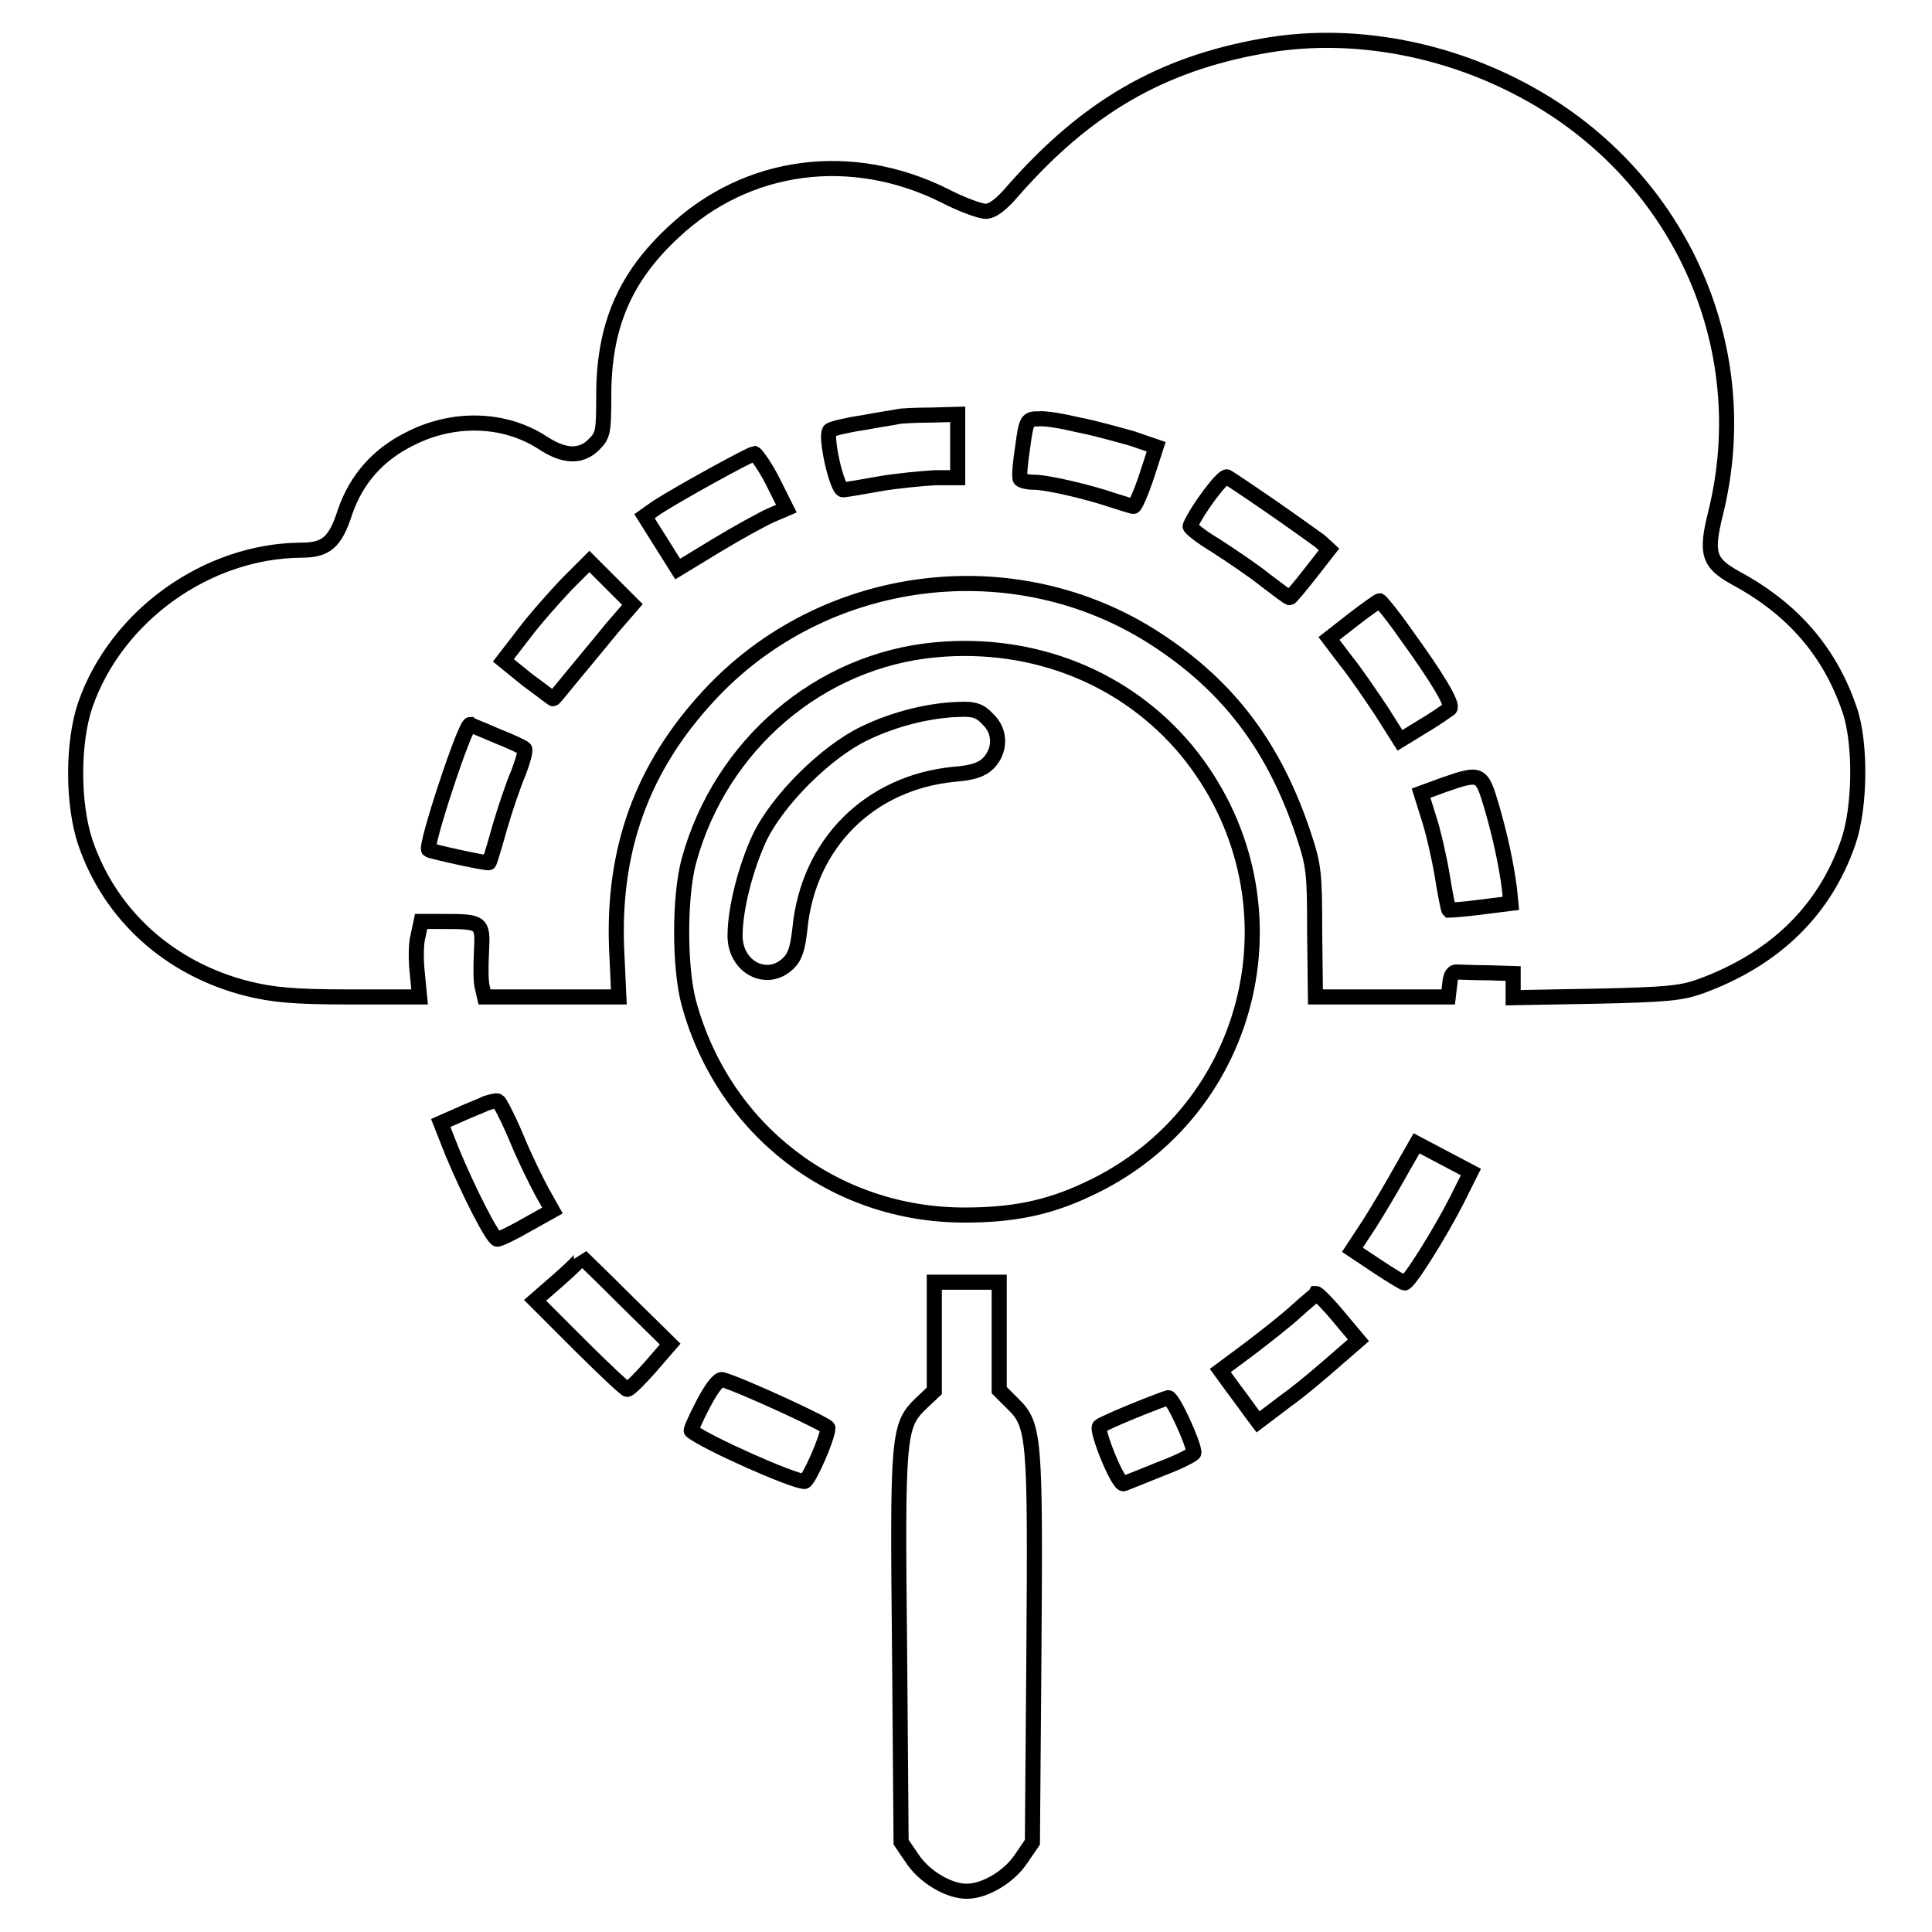
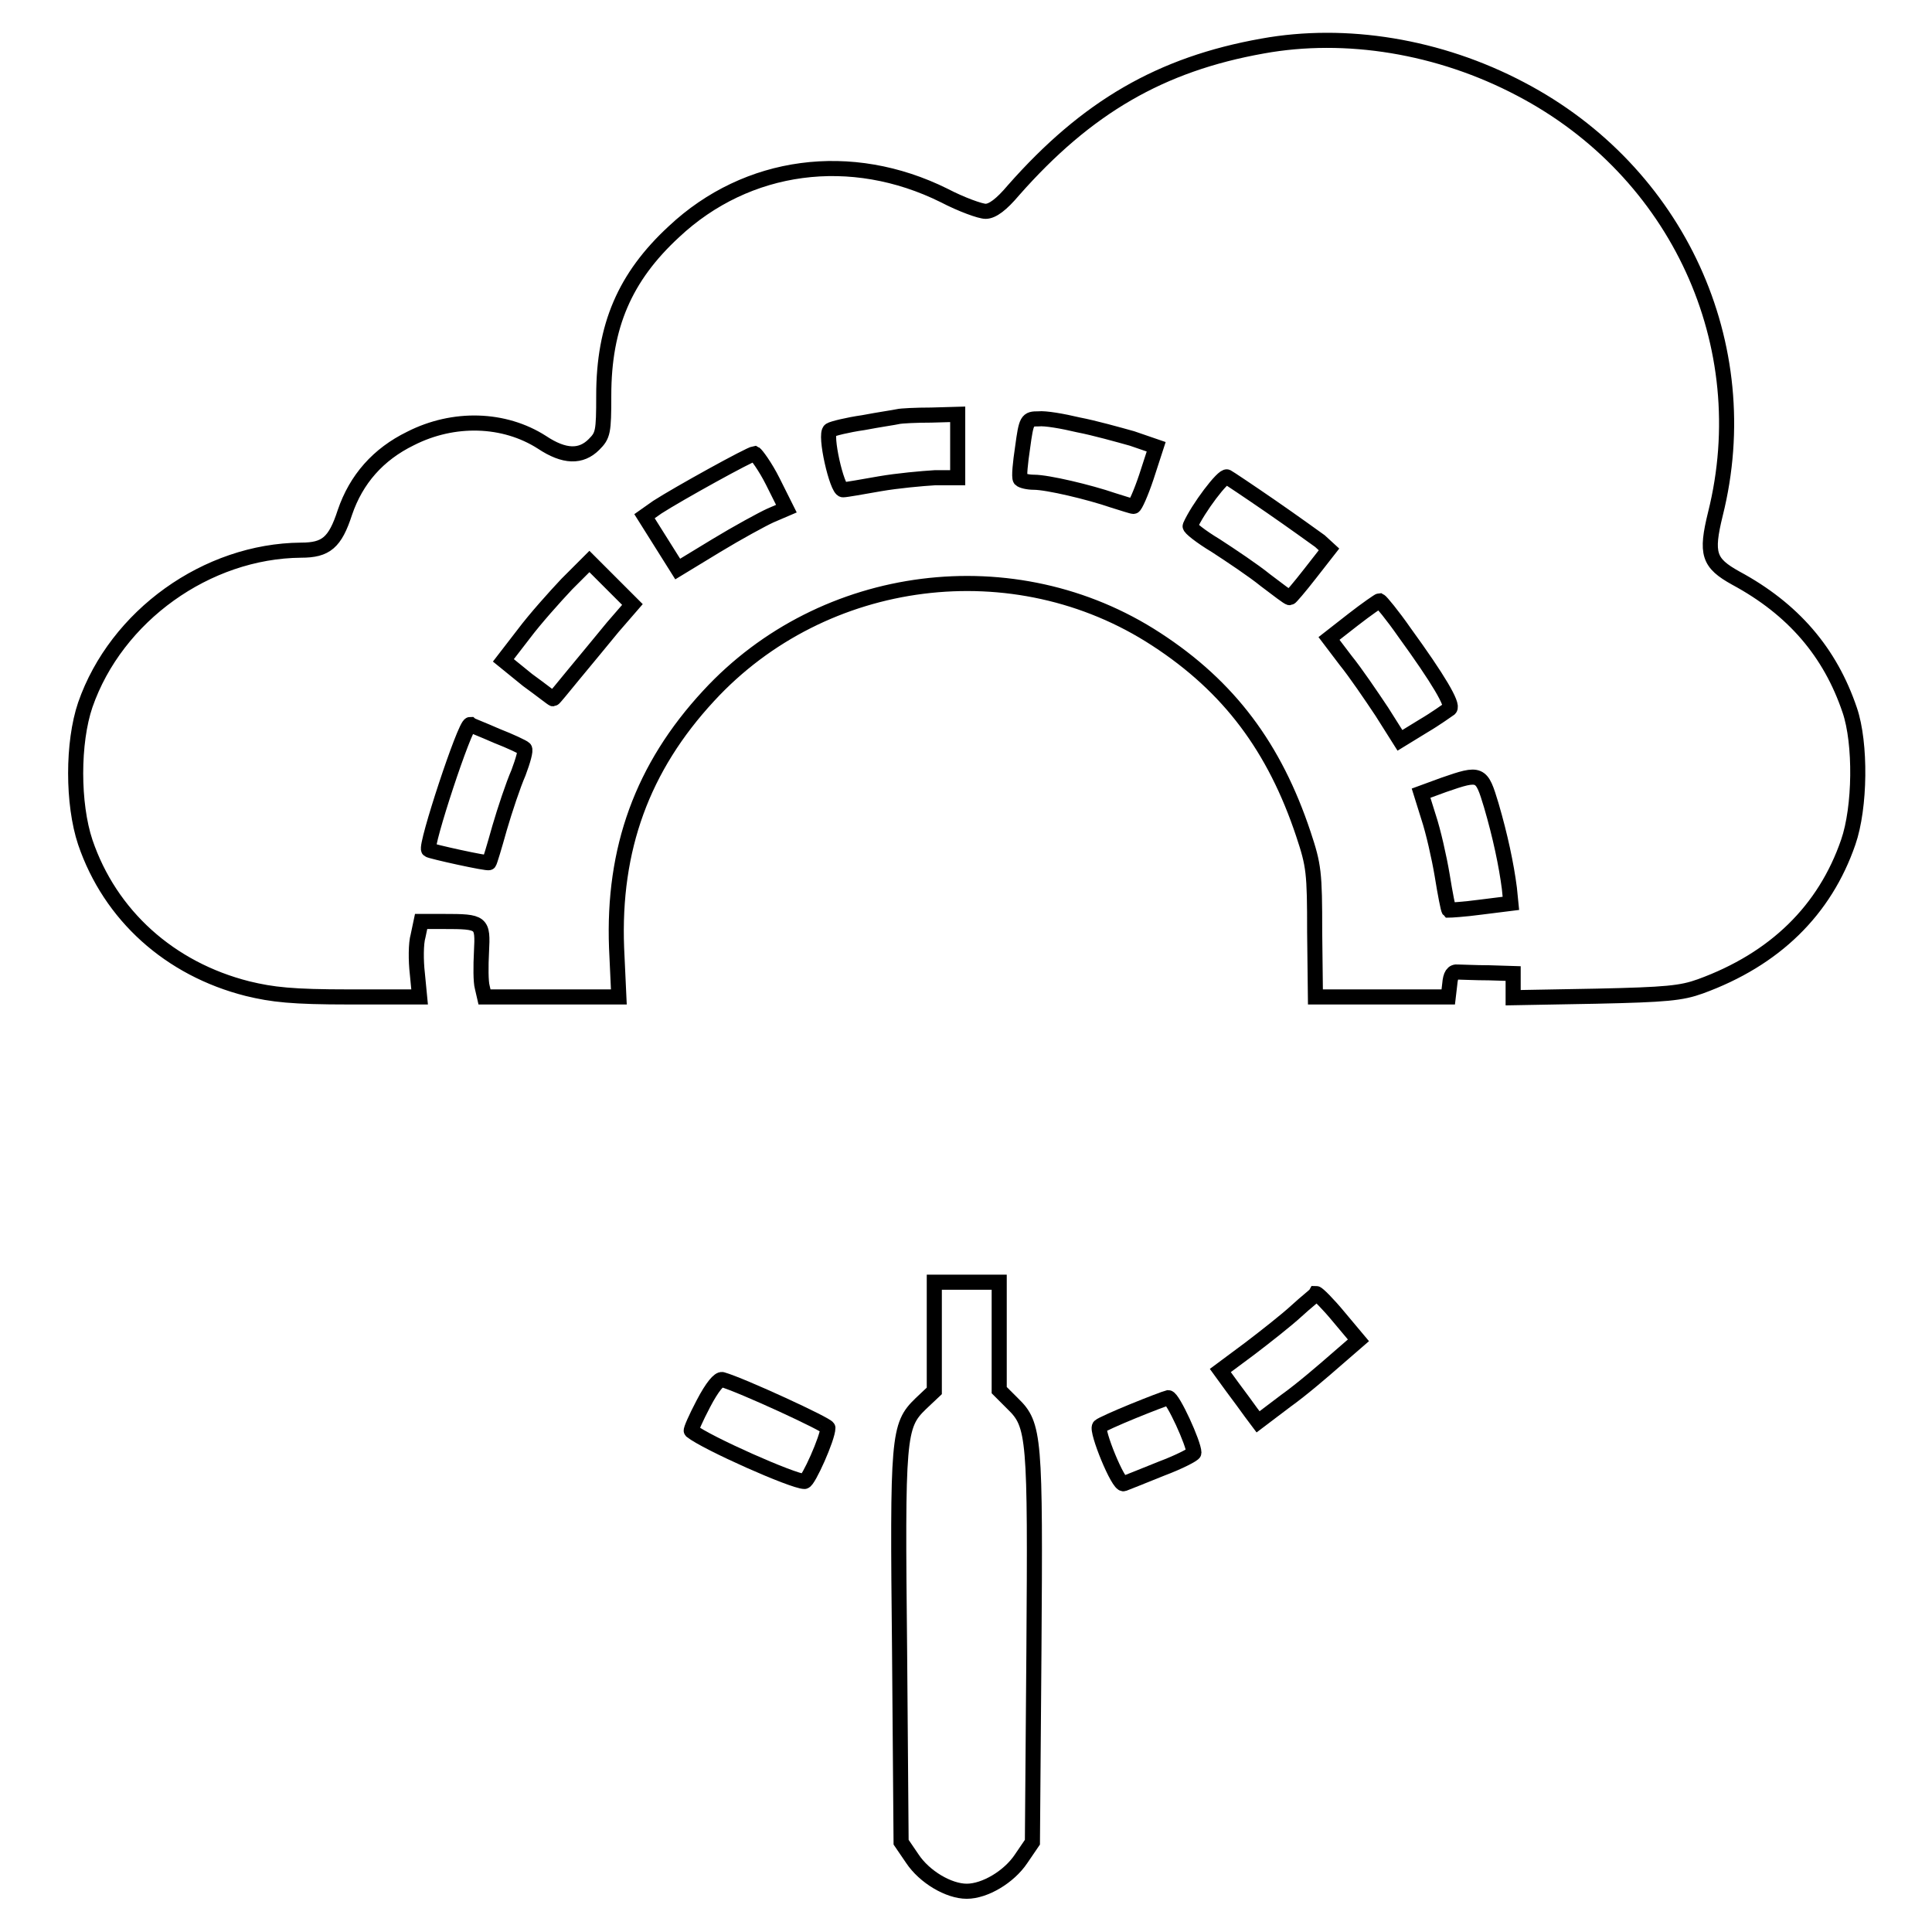
<svg xmlns="http://www.w3.org/2000/svg" version="1.1" x="0px" y="0px" viewBox="0 0 256 256" enable-background="new 0 0 256 256" xml:space="preserve">
  <g>
    <g>
      <g>
        <path stroke-width="2" fill-opacity="0" stroke="#000000" d="M167.3,6.1c-13.5,2.4-23.3,8.1-33,19.1c-1.6,1.9-2.8,2.8-3.7,2.8c-0.7,0-3.2-0.9-5.5-2.1c-12.3-6.1-26.1-4.3-35.8,4.8C82.8,36.7,80,43.2,80,52.4c0,4.9-0.1,5.3-1.3,6.5c-1.7,1.7-3.9,1.7-6.9-0.3c-5-3.2-11.7-3.4-17.4-0.5c-4.3,2.1-7.2,5.4-8.7,9.8c-1.3,4-2.5,5-5.8,5c-12.5,0.1-24.5,8.7-28.6,20.5c-1.7,5-1.7,13.1,0,18.2c3.3,9.7,11.2,16.8,21.5,19.4c3.3,0.8,5.9,1.1,13.5,1.1h9.3l-0.3-3.1c-0.2-1.7-0.2-4,0.1-5l0.4-1.9h3c5.1,0,5.2,0.1,5,4c-0.1,1.9-0.1,4,0.1,4.7l0.3,1.3h8.9h8.9l-0.3-6.5c-0.5-13.1,3.4-23.9,12.2-33.4c15.2-16.5,40.6-19.7,59.3-7.5c9.7,6.3,15.7,14.4,19.5,25.8c1.4,4.2,1.5,5.1,1.5,13l0.1,8.6h8.8h8.8l0.2-1.7c0.1-1.2,0.4-1.7,1.1-1.6c0.5,0,2.3,0.1,4.1,0.1l3.2,0.1v1.6v1.6l11-0.2c9.3-0.2,11.3-0.4,13.8-1.3c9.9-3.6,16.5-10.1,19.6-19.1c1.6-4.6,1.7-13.1,0.2-17.5c-2.6-7.7-7.5-13.4-15.1-17.5c-3.6-2-4-3.2-2.7-8.5c5.6-22.4-5-45.4-25.8-56.3C190.7,6.1,178.3,4.1,167.3,6.1z M126.9,59.1v4.2h-3c-1.7,0.1-5,0.4-7.3,0.8c-2.3,0.4-4.5,0.8-4.9,0.8c-0.8,0-2.5-7.4-1.7-7.9c0.3-0.2,2.3-0.7,4.4-1c2.1-0.4,4.2-0.7,4.6-0.8c0.4-0.1,2.4-0.2,4.4-0.2l3.5-0.1V59.1z M142.9,56.3c2.1,0.4,5.3,1.3,7.1,1.8l3.2,1.1l-1.3,4c-0.7,2.1-1.5,3.9-1.7,3.9c-0.2,0-1.4-0.4-2.7-0.8c-3.2-1.1-8.7-2.4-10.5-2.4c-0.8,0-1.6-0.2-1.8-0.4c-0.2-0.3,0-2.2,0.3-4.2c0.5-3.7,0.6-3.8,2.1-3.8C138.5,55.4,140.8,55.8,142.9,56.3z M102.4,63.8l1.8,3.6l-2.1,0.9c-1.1,0.5-4.4,2.3-7.2,4l-5.1,3.1l-2.2-3.5l-2.2-3.5l1.7-1.2c2.8-1.8,12.2-7,12.9-7.1C100.2,60.2,101.4,61.8,102.4,63.8z M168.4,67.1c2.9,2,5.8,4.1,6.5,4.6l1.2,1.1l-2.5,3.2c-1.4,1.8-2.6,3.2-2.7,3.2c-0.2,0-1.6-1.1-3.2-2.3c-1.6-1.3-4.6-3.3-6.6-4.6c-2-1.2-3.5-2.4-3.4-2.6c1-2.3,4.4-6.8,4.9-6.5C162.8,63.3,165.5,65.1,168.4,67.1z M81.2,83.1c-1.4,1.7-3.7,4.5-5.2,6.3c-1.4,1.7-2.6,3.2-2.7,3.2c-0.1,0-1.6-1.2-3.4-2.5l-3.2-2.6l2.7-3.5c1.5-2,4.1-4.9,5.7-6.6l3-3l2.8,2.8l2.9,2.9L81.2,83.1z M186.1,83.8c4.5,6.2,6.5,9.6,6,10.1c-0.3,0.2-1.8,1.3-3.5,2.3l-3.1,1.9l-2.4-3.8c-1.4-2.1-3.5-5.2-4.8-6.8l-2.2-2.9l3.2-2.5c1.8-1.4,3.4-2.5,3.5-2.5C183,79.7,184.5,81.5,186.1,83.8z M65.8,97.5c1.8,0.7,3.5,1.5,3.7,1.7c0.2,0.2-0.2,1.6-0.8,3.2c-0.7,1.6-1.8,4.9-2.5,7.3c-0.7,2.5-1.3,4.5-1.4,4.6c-0.1,0.2-7.8-1.5-8-1.7c-0.5-0.5,4.8-16.6,5.5-16.6C62.4,96.1,64,96.7,65.8,97.5z M197.6,106.7c1.2,4.1,2,7.9,2.4,11l0.2,2l-4,0.5c-2.2,0.3-4.1,0.4-4.2,0.4c-0.1-0.1-0.5-2.1-0.9-4.6c-0.4-2.4-1.2-5.9-1.8-7.7l-1-3.2l3-1.1C196.2,102.3,196.3,102.4,197.6,106.7z" />
-         <path stroke-width="2" fill-opacity="0" stroke="#000000" d="M124,86.1c-15.4,1.4-28.5,12.6-32.7,27.9c-1.3,4.7-1.3,14.3,0,19c4.6,16.7,19.2,28,36.5,28c6.3,0,11-0.9,16.3-3.4c22.5-10.4,28.9-39,13.1-58.2C149.2,89.8,137,84.9,124,86.1z M130.9,95.3c1.7,1.6,1.7,4.1,0.1,5.8c-0.9,0.9-2.1,1.3-4.6,1.5c-11.2,1.1-19.3,9.2-20.4,20.4c-0.3,2.6-0.6,3.7-1.5,4.6c-2.8,2.8-7.1,0.6-7.1-3.6c0-3.6,1.4-9,3.2-12.9c2.4-5.1,8.9-11.5,13.9-13.9c4.1-2,8.8-3.1,12.6-3.2C129.1,93.9,129.9,94.2,130.9,95.3z" />
-         <path stroke-width="2" fill-opacity="0" stroke="#000000" d="M64.4,146.2c-0.6,0.3-2.2,0.9-3.5,1.5l-2.5,1.1l1.5,3.8c2.2,5.3,5.4,11.6,6,11.6c0.3,0,2-0.8,3.9-1.9l3.4-1.9l-1.4-2.5c-0.7-1.3-2.3-4.5-3.4-7.2c-1.1-2.6-2.2-4.7-2.4-4.8C65.7,145.8,65,146,64.4,146.2z" />
-         <path stroke-width="2" fill-opacity="0" stroke="#000000" d="M185.7,155c-1.1,2-3,5.2-4.2,7.1l-2.3,3.5l3.3,2.2c1.8,1.2,3.5,2.2,3.6,2.2c0.6,0,4.7-6.6,6.9-10.9l1.9-3.8l-3.6-1.9l-3.6-1.9L185.7,155z" />
-         <path stroke-width="2" fill-opacity="0" stroke="#000000" d="M74,169.6l-3.1,2.7l5.9,5.9c3.3,3.3,6.1,5.9,6.3,5.9c0.3,0,1.6-1.3,3.1-3l2.6-3l-5.9-5.8c-3.2-3.2-5.9-5.8-5.9-5.8C77.1,166.8,75.7,168.1,74,169.6z" />
        <path stroke-width="2" fill-opacity="0" stroke="#000000" d="M123.8,177.1v7.2L122,186c-3,2.9-3.1,4.3-2.8,32.8l0.2,25.3l1.5,2.2c1.6,2.4,4.8,4.3,7.2,4.3s5.6-1.9,7.2-4.3l1.5-2.2l0.2-25.3c0.2-28.4,0.1-30-2.8-32.8l-1.8-1.8v-7.2v-7.1H128h-4.2V177.1L123.8,177.1z" />
        <path stroke-width="2" fill-opacity="0" stroke="#000000" d="M171.8,173.7c-1.3,1.2-4.1,3.4-6.2,5l-3.9,2.9l1.6,2.2c0.9,1.2,2,2.7,2.5,3.4l0.9,1.2l3.7-2.8c2.1-1.5,5-4,6.6-5.4l3-2.6l-2.6-3.1c-1.4-1.7-2.8-3.1-3-3.1C174.3,171.6,173.1,172.5,171.8,173.7z" />
        <path stroke-width="2" fill-opacity="0" stroke="#000000" d="M93.2,186c-1,1.9-1.7,3.5-1.6,3.6c2,1.6,13.5,6.7,15,6.7c0.5,0,3.1-5.8,3.1-7.1c0-0.4-11.5-5.7-14-6.4C95.3,182.7,94.4,183.7,93.2,186z" />
        <path stroke-width="2" fill-opacity="0" stroke="#000000" d="M150.1,187c-2.2,0.9-4.2,1.8-4.4,2c-0.5,0.5,2.5,7.9,3.2,7.6c0.3-0.1,2.5-1,5-2c2.4-0.9,4.3-1.9,4.3-2.1c0-1.2-2.8-7.3-3.4-7.3C154.4,185.3,152.3,186.1,150.1,187z" />
      </g>
    </g>
  </g>
</svg>